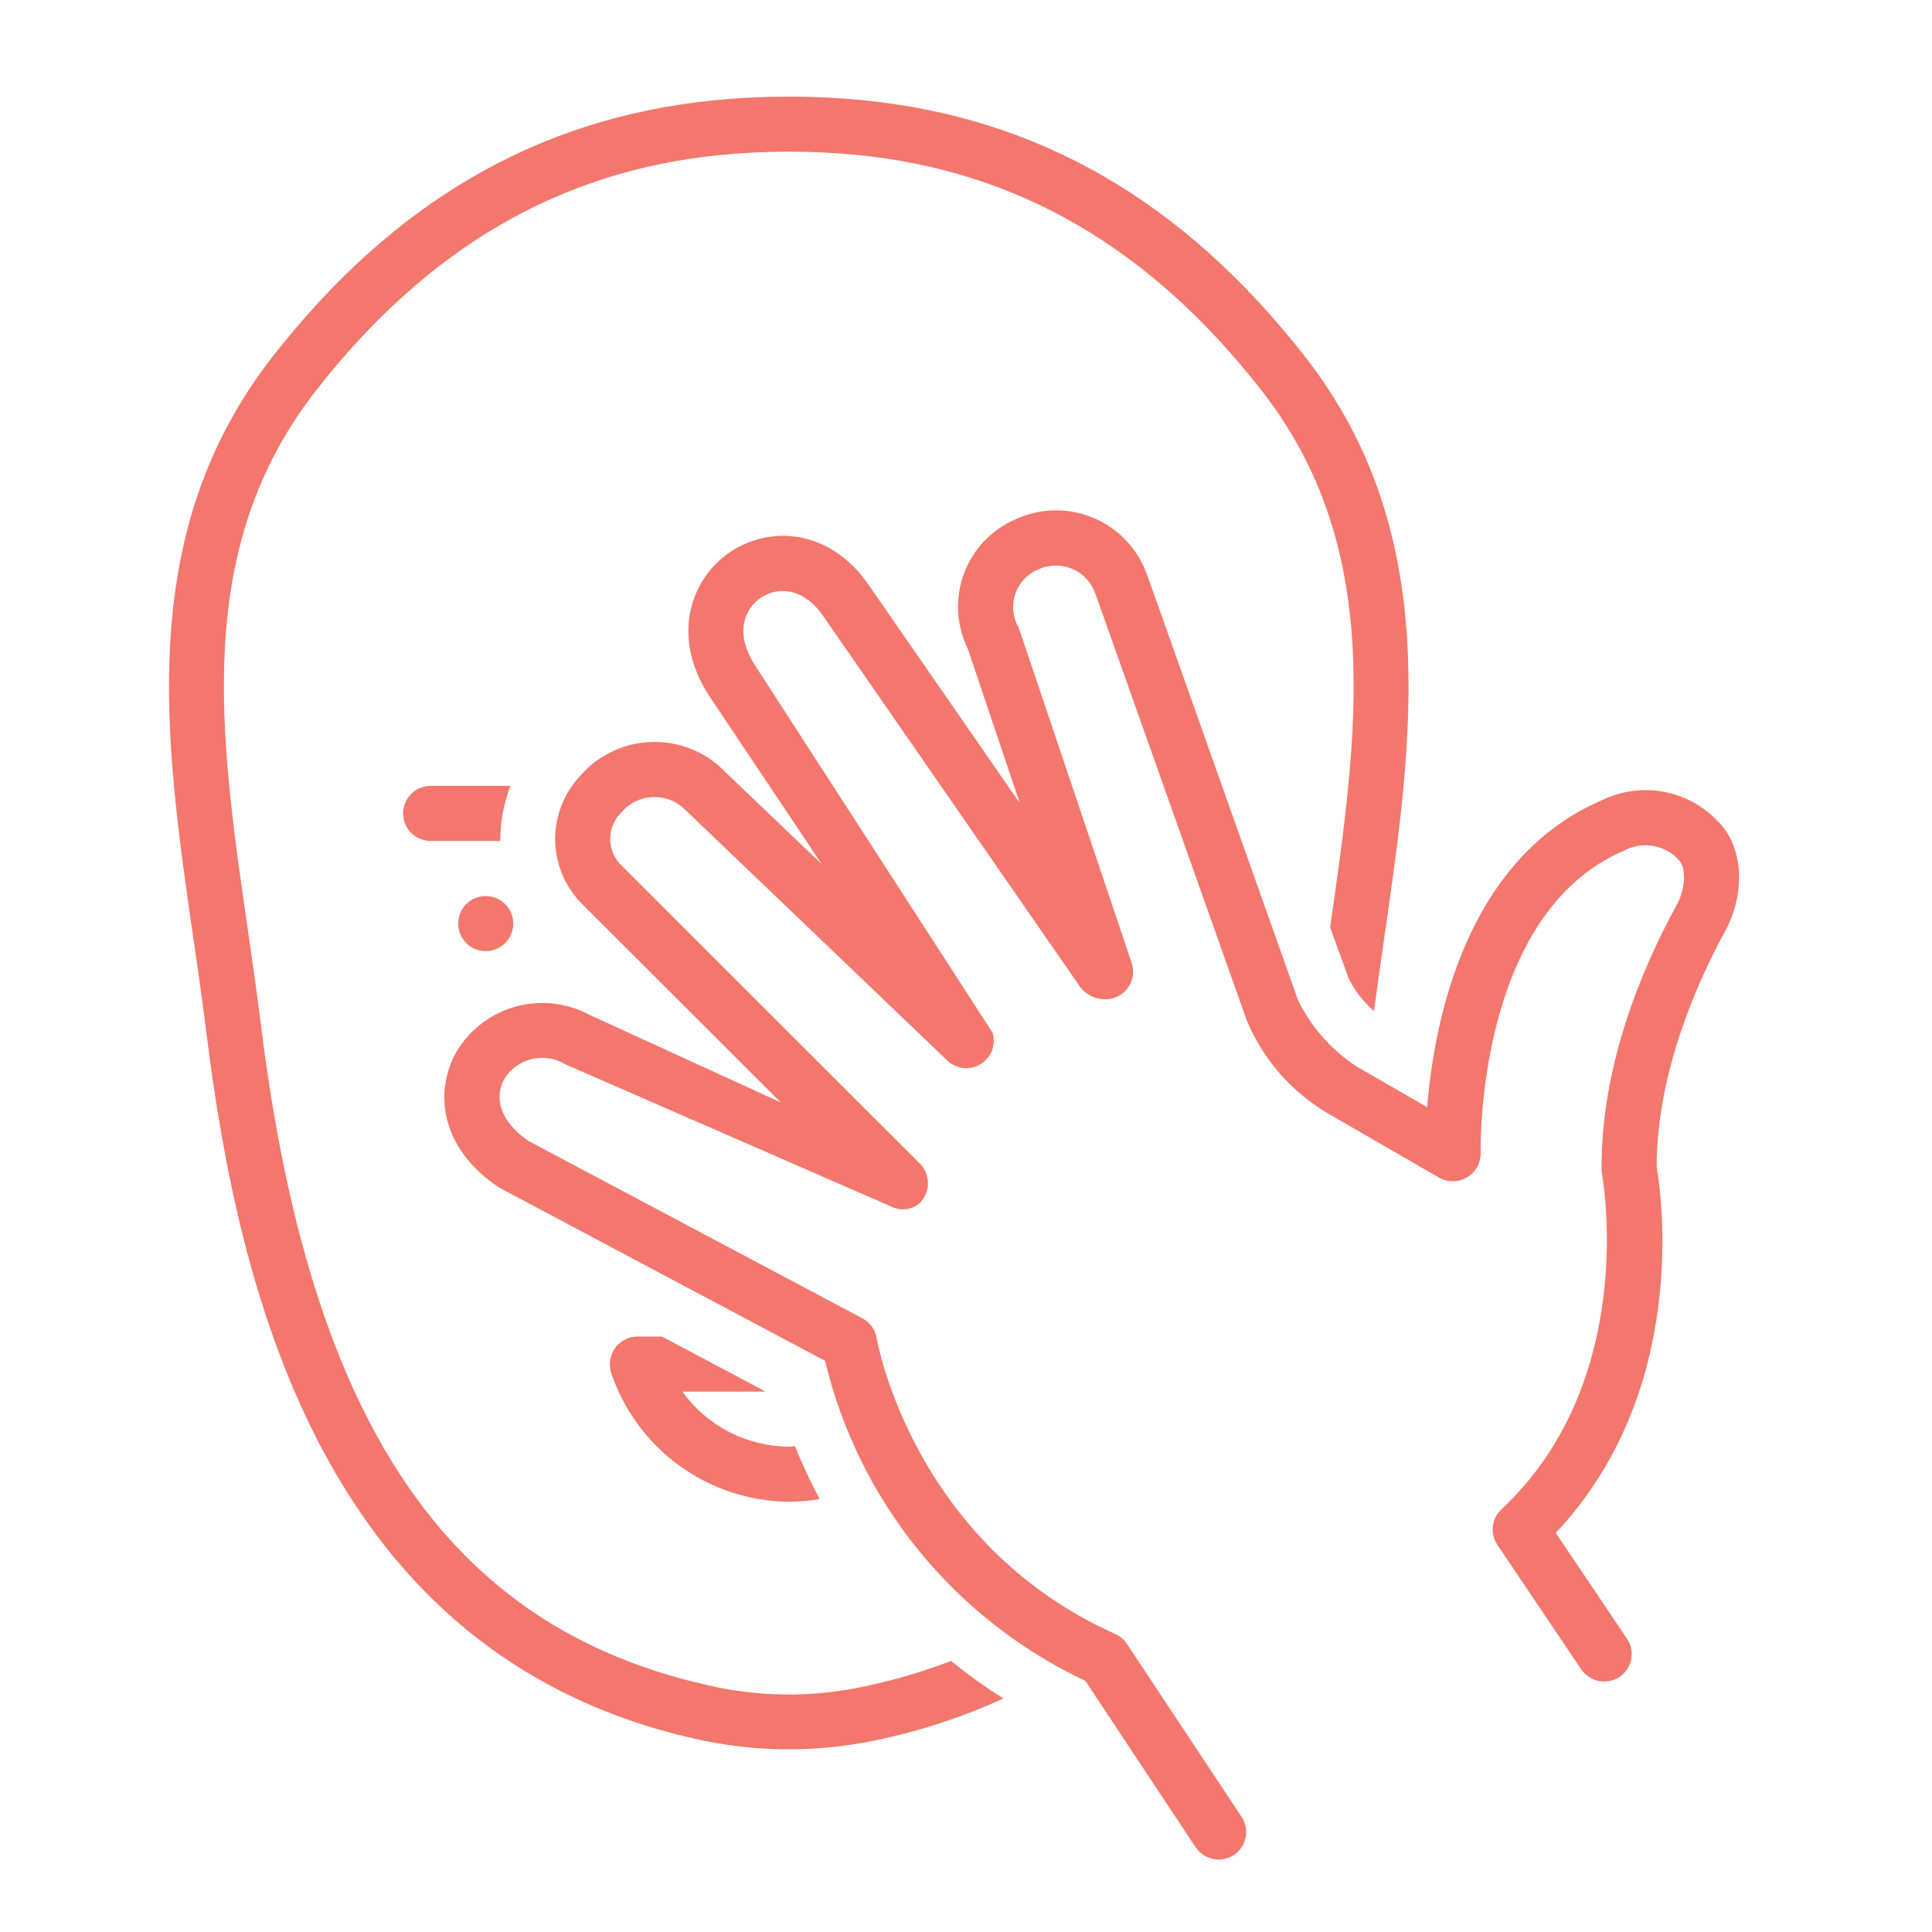
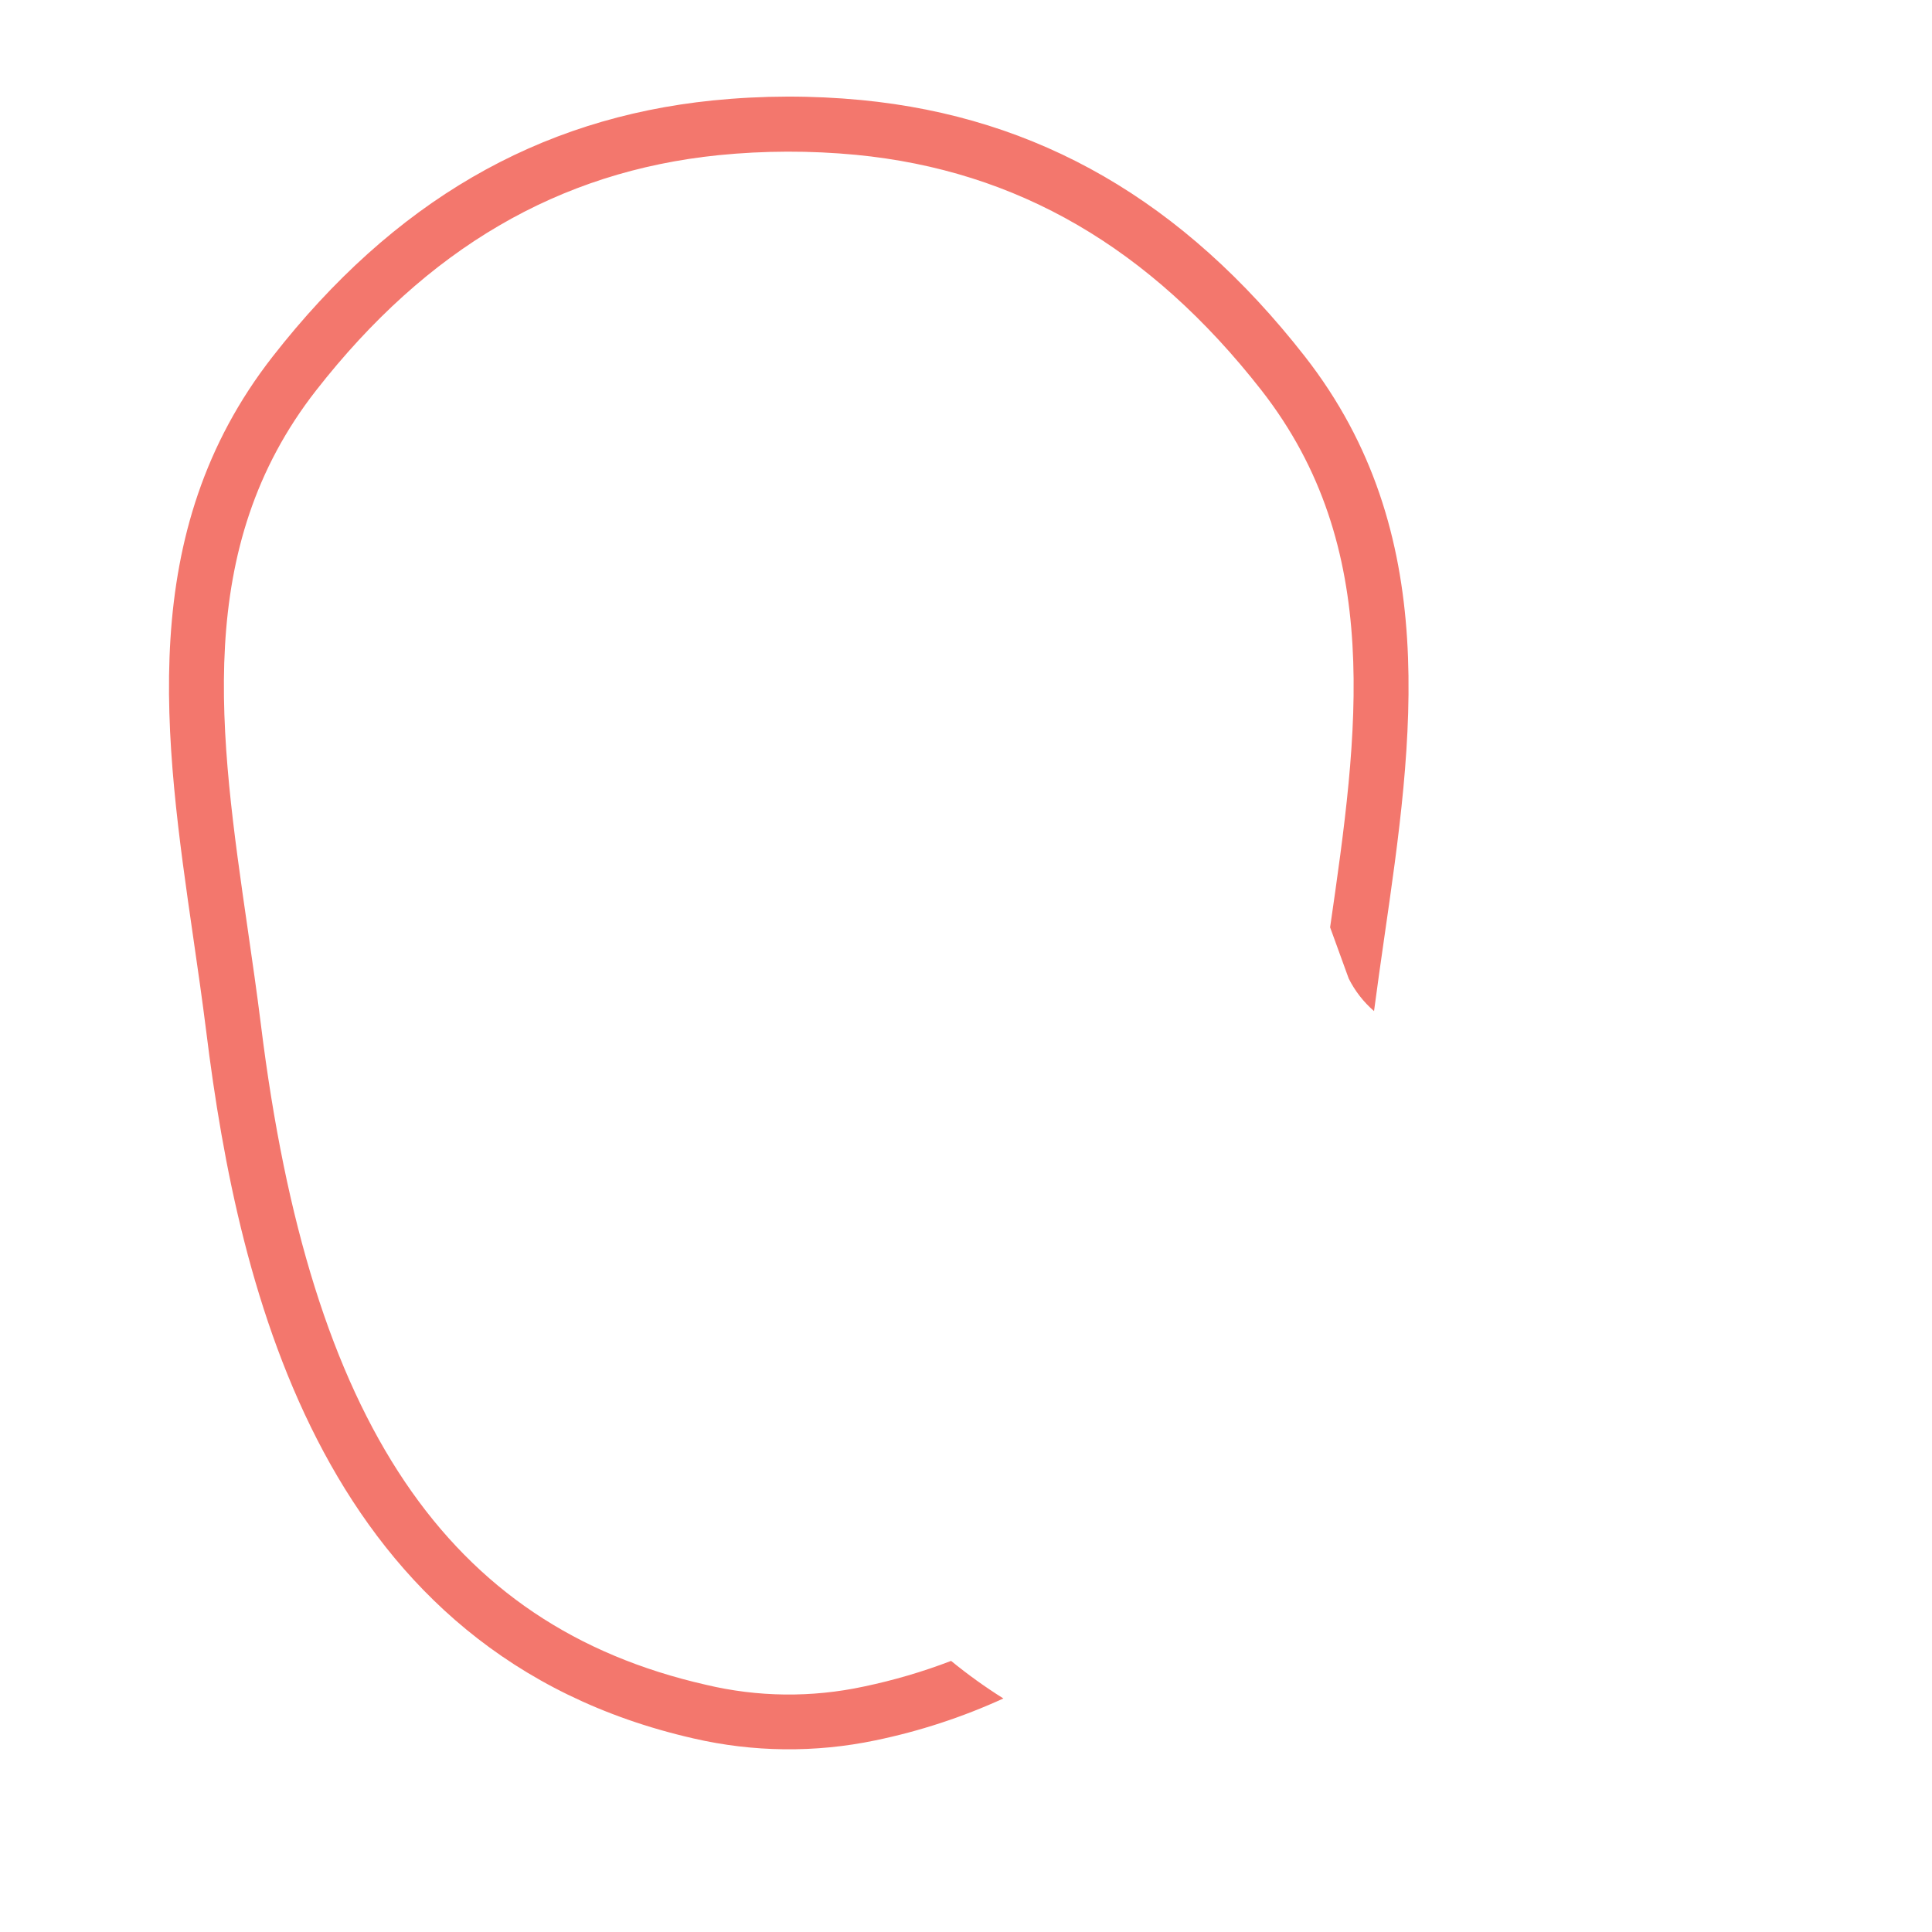
<svg xmlns="http://www.w3.org/2000/svg" width="56" height="56" viewBox="0 0 56 56" fill="none">
-   <path d="M14.079 27.569C14.52 27.569 14.877 27.212 14.877 26.771C14.877 26.33 14.52 25.973 14.079 25.973C13.639 25.973 13.281 26.33 13.281 26.771C13.281 27.212 13.639 27.569 14.079 27.569Z" fill="#F3776D" />
-   <path d="M19.186 38.74H18.471C18.344 38.742 18.22 38.773 18.108 38.832C17.995 38.891 17.899 38.975 17.825 39.079C17.752 39.182 17.704 39.301 17.685 39.426C17.666 39.551 17.677 39.679 17.717 39.8C18.081 40.878 18.773 41.817 19.695 42.485C20.617 43.153 21.724 43.518 22.863 43.529C23.162 43.528 23.462 43.502 23.757 43.451C23.493 42.954 23.255 42.443 23.044 41.921C22.983 41.924 22.924 41.933 22.863 41.933C22.259 41.928 21.665 41.781 21.13 41.504C20.594 41.227 20.131 40.827 19.779 40.336H22.192L19.186 38.74Z" fill="#F3776D" />
  <path d="M25.04 48.885C23.527 49.211 21.961 49.193 20.456 48.833C12.963 47.125 8.986 41.224 7.562 29.696C7.448 28.783 7.314 27.855 7.184 26.957C6.36 21.269 5.582 15.896 9.165 11.313C12.38 7.2 16.193 4.971 20.824 4.498C22.15 4.365 23.486 4.362 24.812 4.488C29.483 4.941 33.327 7.173 36.563 11.312C40.127 15.875 39.372 21.22 38.554 26.879C38.726 27.355 38.904 27.846 39.093 28.363C39.273 28.723 39.523 29.044 39.827 29.307C39.921 28.598 40.022 27.882 40.123 27.183C40.958 21.415 41.821 15.45 37.821 10.33C34.301 5.827 30.096 3.396 24.966 2.9C23.534 2.763 22.092 2.767 20.661 2.911C15.575 3.43 11.403 5.856 7.907 10.33C3.904 15.451 4.768 21.416 5.603 27.186C5.732 28.076 5.865 28.996 5.977 29.892C6.92 37.525 9.41 47.952 20.1 50.389C21.832 50.79 23.631 50.809 25.371 50.446C26.65 50.182 27.896 49.774 29.084 49.231C28.556 48.9 28.05 48.536 27.568 48.142C26.747 48.457 25.901 48.705 25.04 48.885Z" fill="#F3776D" />
-   <path d="M49.776 23.788C49.356 23.35 48.808 23.056 48.211 22.948C47.614 22.84 46.998 22.924 46.451 23.186C42.446 24.892 41.559 29.699 41.368 32.093L39.306 30.902C38.587 30.428 38.008 29.771 37.627 28.999C33.24 16.628 33.24 16.628 33.227 16.604C33.092 16.245 32.885 15.918 32.618 15.643C32.352 15.368 32.032 15.151 31.678 15.004C31.323 14.858 30.943 14.786 30.56 14.793C30.177 14.8 29.8 14.886 29.451 15.045C29.106 15.191 28.793 15.407 28.534 15.678C28.274 15.95 28.073 16.271 27.942 16.623C27.811 16.975 27.753 17.35 27.772 17.725C27.791 18.1 27.887 18.467 28.052 18.804L29.558 23.276L25.173 16.947C24.049 15.316 22.307 15.235 21.169 15.997C20.015 16.77 19.435 18.452 20.556 20.171C20.559 20.176 20.567 20.187 23.817 25.046C23.817 25.046 20.841 22.201 20.819 22.183C20.246 21.697 19.505 21.456 18.756 21.513C18.008 21.57 17.311 21.919 16.819 22.486C16.344 22.99 16.083 23.659 16.092 24.351C16.101 25.043 16.378 25.705 16.866 26.196L22.63 31.954C20.086 30.789 17.26 29.495 17.088 29.416C16.434 29.065 15.67 28.979 14.953 29.175C14.237 29.371 13.623 29.835 13.239 30.47C12.59 31.595 12.717 33.253 14.466 34.421C14.488 34.436 23.915 39.444 23.915 39.444C24.396 41.457 25.324 43.336 26.63 44.941C27.936 46.547 29.586 47.838 31.459 48.72C31.459 48.72 34.656 53.543 34.657 53.546C34.776 53.72 34.958 53.842 35.165 53.883C35.371 53.925 35.586 53.885 35.764 53.77C35.851 53.713 35.926 53.638 35.985 53.551C36.044 53.464 36.084 53.367 36.105 53.264C36.126 53.161 36.127 53.055 36.107 52.953C36.087 52.85 36.046 52.752 35.989 52.664L32.663 47.648C32.58 47.522 32.462 47.422 32.324 47.361C26.449 44.731 25.421 38.848 25.411 38.791C25.392 38.669 25.344 38.553 25.272 38.452C25.2 38.352 25.106 38.269 24.997 38.212L15.322 33.073C14.402 32.443 14.355 31.729 14.622 31.267C14.803 30.979 15.09 30.773 15.422 30.695C15.754 30.617 16.103 30.674 16.394 30.853C16.394 30.853 25.831 34.971 25.844 34.977C25.972 35.04 26.115 35.065 26.257 35.048C26.399 35.032 26.533 34.976 26.644 34.886C26.722 34.812 26.785 34.724 26.828 34.626C26.872 34.528 26.895 34.422 26.898 34.315C26.9 34.207 26.881 34.101 26.842 34.001C26.803 33.901 26.744 33.81 26.669 33.733L18.001 25.073C17.9 24.973 17.82 24.854 17.766 24.722C17.712 24.59 17.685 24.449 17.686 24.307C17.687 24.165 17.717 24.024 17.773 23.893C17.829 23.763 17.911 23.644 18.013 23.546C18.122 23.417 18.255 23.312 18.405 23.236C18.556 23.16 18.72 23.115 18.888 23.104C19.056 23.092 19.224 23.115 19.383 23.17C19.542 23.225 19.688 23.312 19.813 23.425L27.456 30.738C27.583 30.86 27.747 30.936 27.922 30.956C28.097 30.975 28.273 30.935 28.423 30.844C28.573 30.752 28.689 30.613 28.752 30.449C28.815 30.284 28.821 30.104 28.771 29.935C28.771 29.935 21.95 19.384 21.896 19.302C21.269 18.341 21.591 17.636 22.057 17.323C22.547 16.996 23.293 17.032 23.859 17.854C23.859 17.854 31.307 28.603 31.314 28.614C31.427 28.76 31.582 28.868 31.759 28.923C31.935 28.977 32.124 28.977 32.3 28.921C32.399 28.887 32.491 28.835 32.57 28.766C32.649 28.697 32.714 28.613 32.76 28.519C32.807 28.425 32.835 28.323 32.842 28.219C32.849 28.114 32.835 28.009 32.802 27.91C32.802 27.91 29.539 18.218 29.529 18.196C29.444 18.05 29.39 17.888 29.372 17.72C29.355 17.552 29.373 17.382 29.427 17.222C29.48 17.062 29.567 16.915 29.683 16.791C29.798 16.668 29.938 16.57 30.094 16.506C30.249 16.434 30.418 16.395 30.588 16.393C30.759 16.391 30.929 16.425 31.085 16.492C31.242 16.56 31.383 16.66 31.498 16.786C31.614 16.912 31.701 17.061 31.755 17.223C31.98 17.855 36.087 29.436 36.13 29.555C36.603 30.701 37.438 31.659 38.508 32.284C38.508 32.284 41.716 34.136 41.72 34.139C41.843 34.207 41.982 34.242 42.123 34.24C42.265 34.238 42.403 34.199 42.524 34.126C42.645 34.054 42.746 33.951 42.815 33.828C42.884 33.705 42.919 33.566 42.917 33.424C42.915 33.355 42.764 26.492 47.077 24.655C47.336 24.516 47.634 24.469 47.923 24.52C48.212 24.572 48.475 24.72 48.67 24.939C48.844 25.106 48.899 25.683 48.593 26.243C47.589 28.079 46.397 30.899 46.423 33.912C46.423 33.96 46.428 34.009 46.438 34.056C46.449 34.115 47.524 40.008 43.519 43.748C43.38 43.877 43.292 44.052 43.271 44.241C43.249 44.429 43.296 44.62 43.402 44.777C43.402 44.777 45.833 48.388 45.835 48.391C45.955 48.564 46.138 48.684 46.345 48.725C46.553 48.765 46.767 48.723 46.944 48.607C47.031 48.548 47.105 48.473 47.163 48.386C47.221 48.299 47.261 48.201 47.281 48.098C47.301 47.995 47.301 47.889 47.28 47.786C47.259 47.684 47.218 47.586 47.16 47.499L45.094 44.432C48.985 40.304 48.154 34.603 48.02 33.831C48.016 31.045 49.252 28.365 49.994 27.009C50.62 25.864 50.528 24.509 49.776 23.788Z" fill="#F3776D" />
-   <path d="M14.796 22.779H12.482C12.27 22.779 12.067 22.863 11.917 23.013C11.768 23.162 11.684 23.365 11.684 23.577C11.684 23.788 11.768 23.991 11.917 24.141C12.067 24.291 12.27 24.375 12.482 24.375H14.502C14.498 23.829 14.598 23.287 14.796 22.779Z" fill="#F3776D" />
</svg>